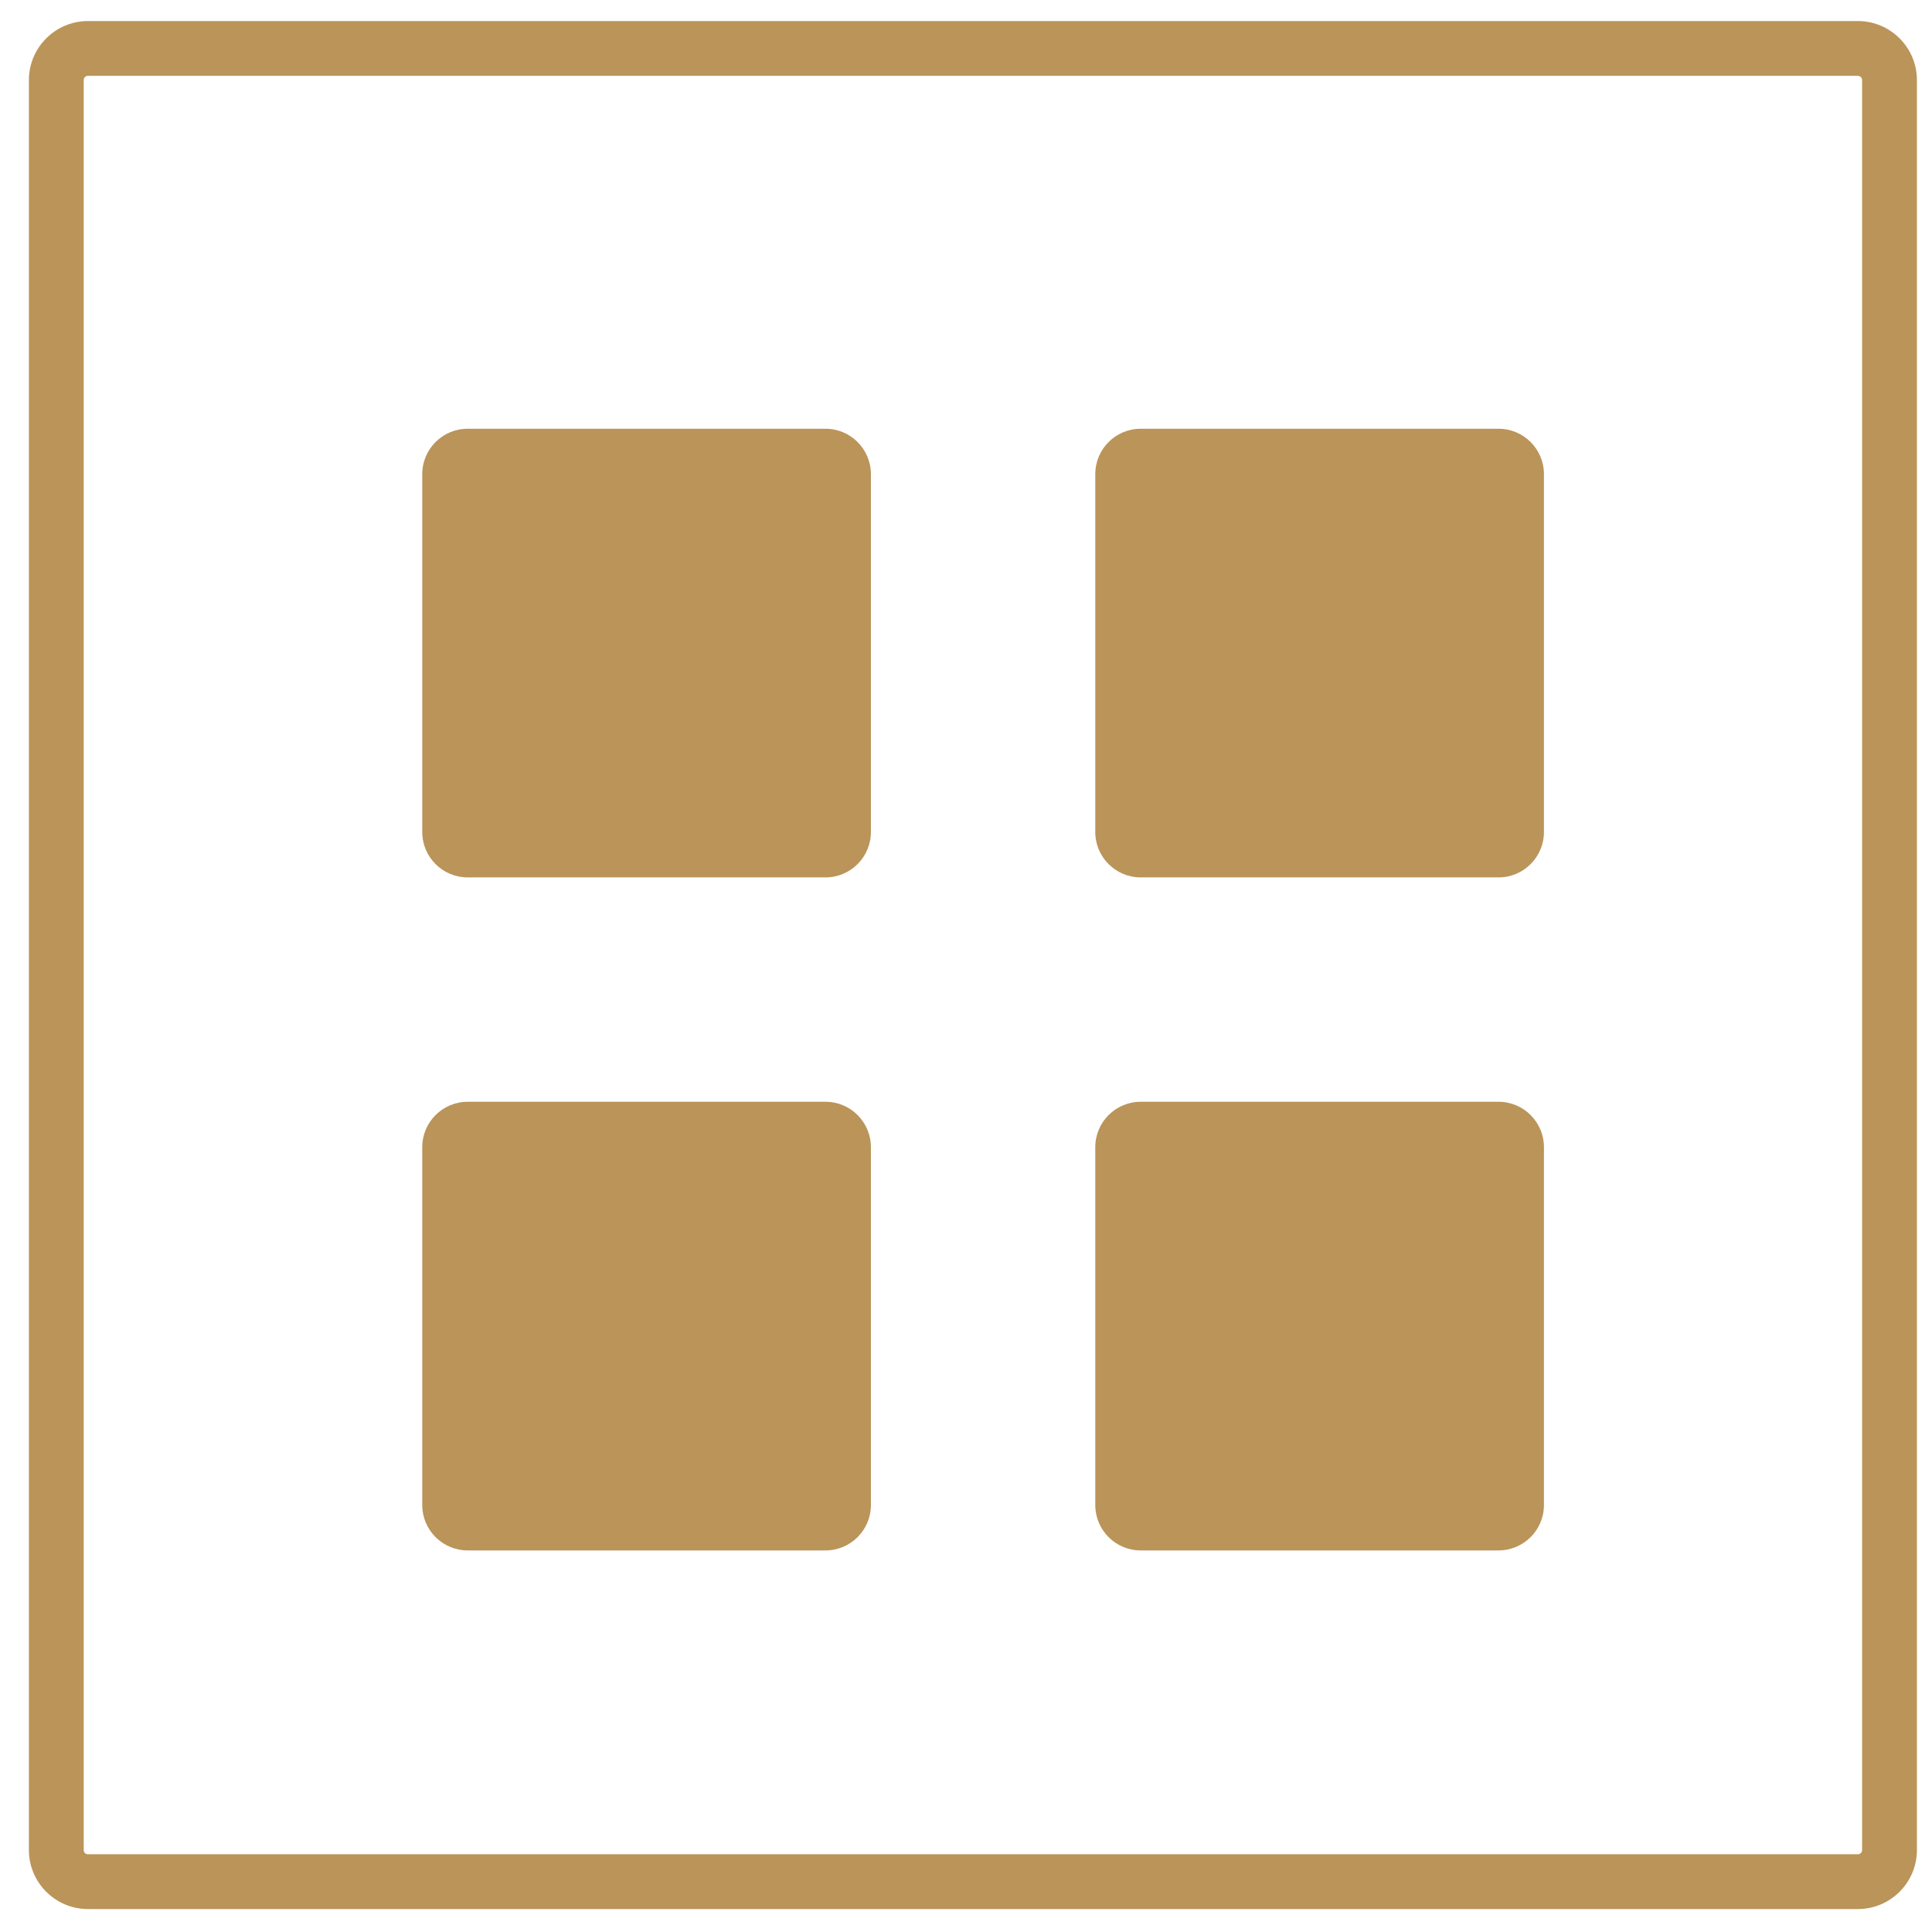
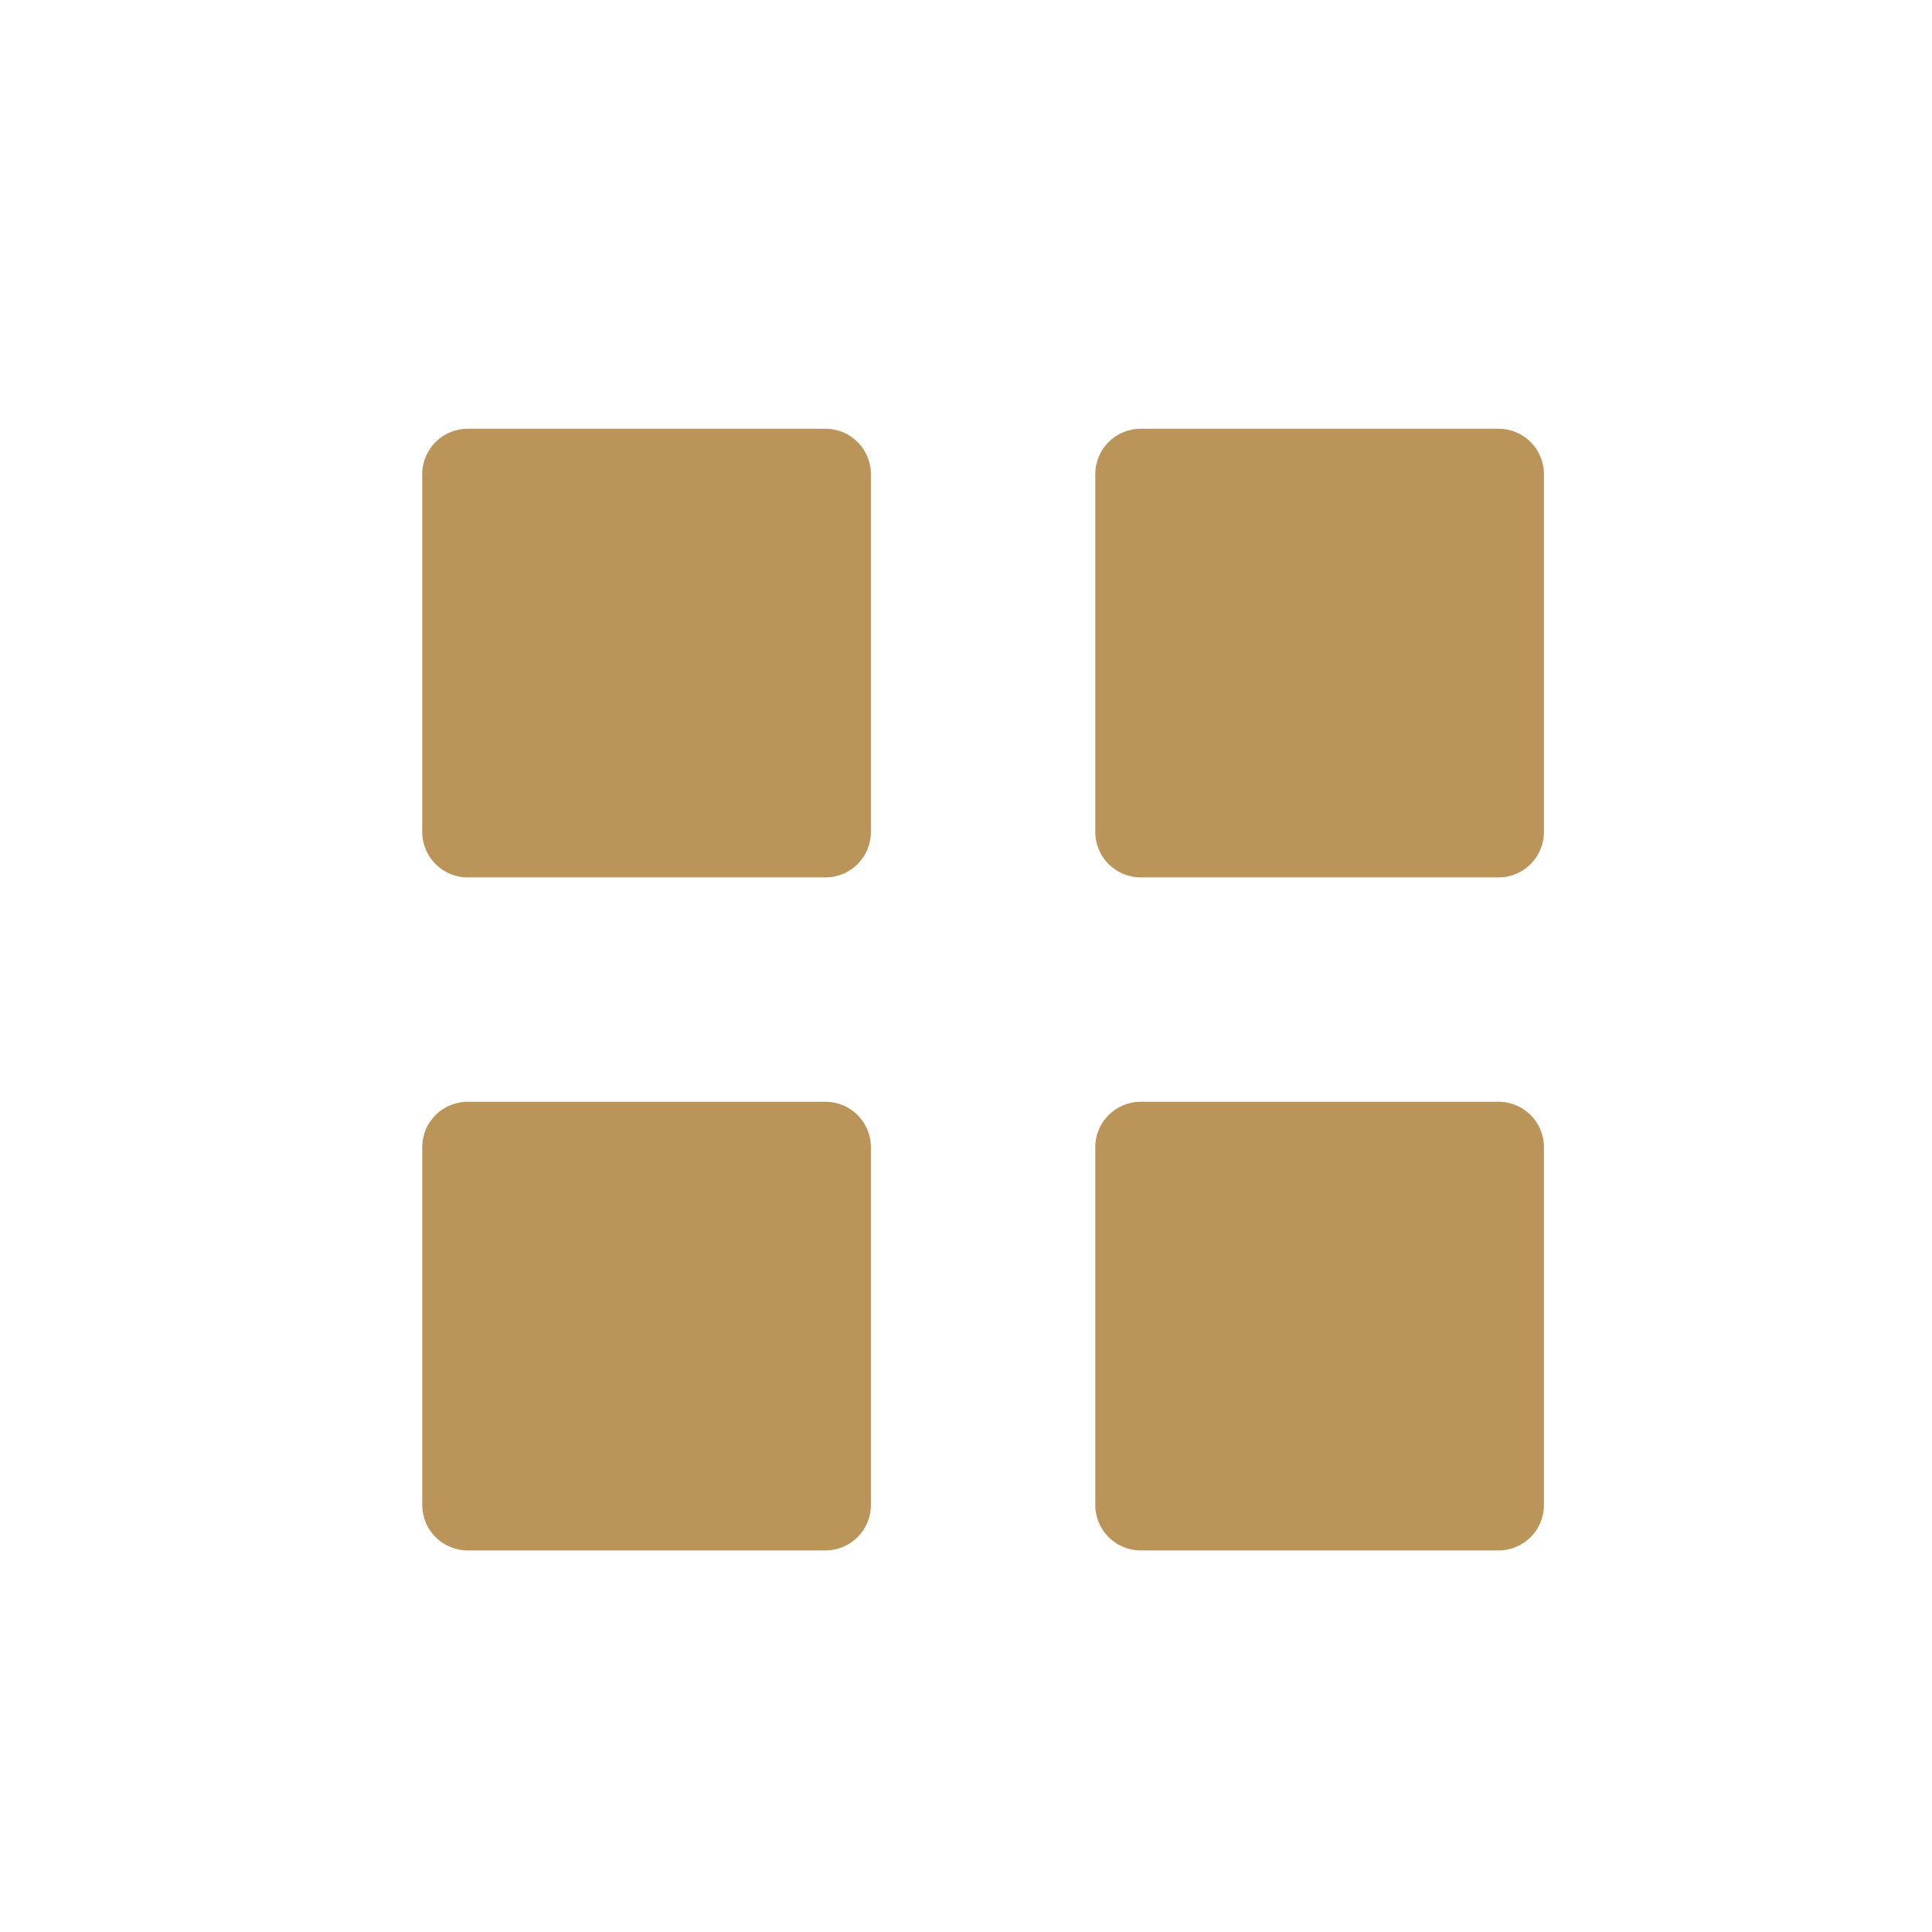
<svg xmlns="http://www.w3.org/2000/svg" id="Layer_1" data-name="Layer 1" viewBox="0 0 256 256">
  <path d="M151.15,56.81h47.41c3.33,0,6.02,2.7,6.02,6.02v47.41c0,3.33-2.7,6.02-6.02,6.02h-47.41c-3.33,0-6.02-2.7-6.02-6.02v-47.41c0-3.33,2.7-6.02,6.02-6.02ZM151.15,145.99h47.41c3.33,0,6.02,2.7,6.02,6.02v47.41c0,3.33-2.7,6.02-6.02,6.02h-47.41c-3.33,0-6.02-2.7-6.02-6.02v-47.41c0-3.33,2.7-6.02,6.02-6.02ZM61.97,56.81h47.41c3.33,0,6.02,2.7,6.02,6.02v47.41c0,3.33-2.7,6.02-6.02,6.02h-47.41c-3.33,0-6.02-2.7-6.02-6.02v-47.41c0-3.33,2.7-6.02,6.02-6.02ZM61.97,145.99h47.41c3.33,0,6.02,2.7,6.02,6.02v47.41c0,3.33-2.7,6.02-6.02,6.02h-47.41c-3.33,0-6.02-2.7-6.02-6.02v-47.41c0-3.33,2.7-6.02,6.02-6.02Z" style="fill: #ba9459; stroke-width: 0px;" />
-   <path d="M246.18,252.96H11.65c-4.31,0-7.82-3.51-7.82-7.82V10.61c0-4.31,3.51-7.82,7.82-7.82h234.53c4.31,0,7.82,3.51,7.82,7.82v234.53c0,4.31-3.51,7.82-7.82,7.82ZM11.65,10.05c-.31,0-.56.25-.56.56v234.53c0,.31.25.56.56.56h234.53c.31,0,.56-.25.56-.56V10.61c0-.31-.25-.56-.56-.56H11.65Z" style="fill: #ba9459; stroke-width: 0px;" />
</svg>